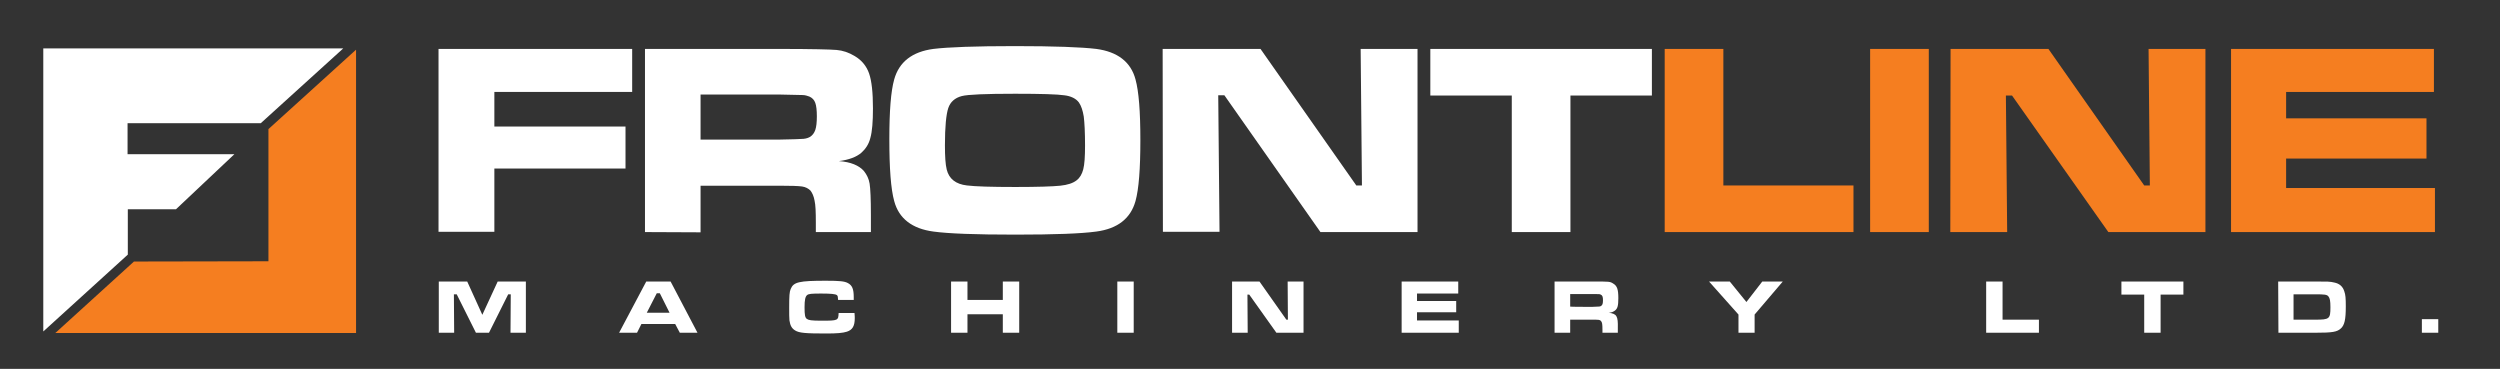
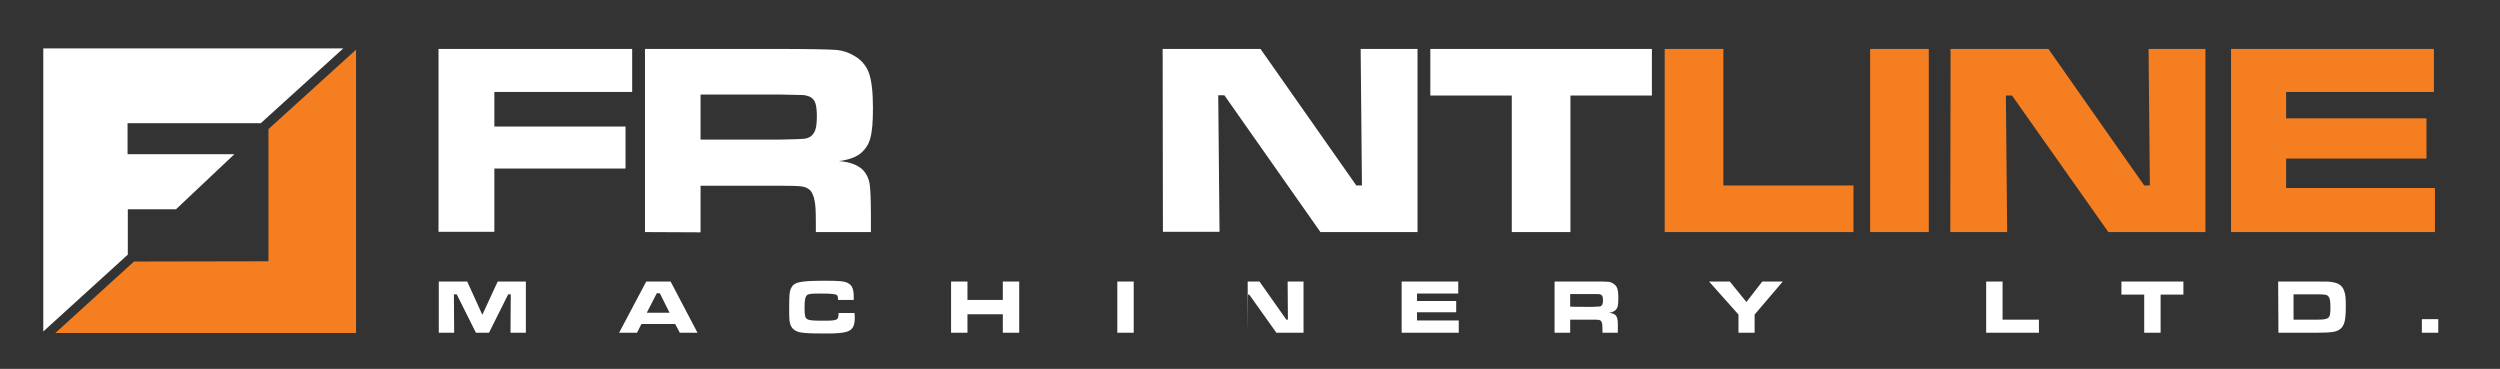
<svg xmlns="http://www.w3.org/2000/svg" version="1.1" id="Layer_1" x="0px" y="0px" viewBox="0 0 976 144" style="enable-background:new 0 0 976 144;" xml:space="preserve">
  <rect x="0" y="0" width="976" height="144" fill="#333333" stroke="none" />
  <style type="text/css">
	.st0{fill:#F57E20;}
	.st1{fill:#FFFFFF;}
</style>
  <path class="st0" d="M139,130H21.6l30.7-27.9l52.5-0.1V50.4L139,19.4V130z" />
  <g>
    <path class="st1" d="M16.9,18.9h117.1l-32.2,29.2h-52v12.1h41.7L68.7,81.7H49.9v17.7l-33,30V18.9z" />
  </g>
  <path class="st1" d="M171.2,19.1h75.6v16.8H193v13.5h51.2v16.4H193v24.7h-21.8V19.1z" />
  <path class="st1" d="M251.8,90.6V19.1h52.6c12.4,0,19.8,0.2,22.2,0.4c2.4,0.2,4.8,1,7.1,2.4c2.7,1.6,4.6,3.9,5.6,6.8  s1.5,7.4,1.5,13.6c0,5.2-0.3,9-1,11.5c-0.6,2.5-1.9,4.4-3.6,5.9c-1.9,1.6-4.8,2.7-8.7,3.2c4.6,0.3,7.9,1.7,9.8,3.9  c1.1,1.4,1.9,3,2.2,4.9c0.3,1.9,0.5,6,0.5,12.2v6.7h-21.5v-3.8c0-4-0.1-6.8-0.5-8.5c-0.3-1.7-0.9-3-1.6-3.9  c-0.8-0.8-1.9-1.4-3.3-1.6c-1.4-0.2-4.4-0.3-8.9-0.3h-30.7v18.2L251.8,90.6L251.8,90.6z M273.5,54.5h30.6c5.3-0.1,8.5-0.2,9.6-0.3  s1.9-0.4,2.6-0.8c0.9-0.6,1.6-1.5,2-2.7c0.4-1.2,0.6-2.9,0.6-5.3c0-2.3-0.2-4.1-0.6-5.2c-0.4-1.2-1.2-2-2.3-2.5  c-0.8-0.3-1.7-0.6-2.8-0.6s-4.1-0.1-9.1-0.2h-30.6V54.5z" />
-   <path class="st1" d="M396.2,18c15.4,0,26,0.4,31.8,1.1c8.3,1.1,13.5,5.1,15.3,11.9c1.3,4.7,1.9,12.6,1.9,23.7  c0,11.2-0.6,19.1-1.9,23.8c-1.9,6.8-7,10.8-15.3,11.9c-5.8,0.8-16.3,1.2-31.6,1.2c-15.6,0-26.2-0.4-32-1.2  c-8.3-1.1-13.5-5.1-15.3-11.9c-1.3-4.7-1.9-12.7-1.9-24.2c0-10.9,0.6-18.7,1.9-23.3c1.9-6.8,7-10.8,15.3-11.9  C370.1,18.4,380.8,18,396.2,18z M396.3,36.6c-11.6,0-18.5,0.3-20.8,0.9c-2.7,0.7-4.5,2.3-5.3,4.7s-1.3,7.2-1.3,14.5  c0,4.4,0.2,7.5,0.7,9.5c0.9,3.6,3.5,5.7,7.9,6.2c3.2,0.4,9.5,0.6,18.9,0.6c8.8,0,14.6-0.2,17.5-0.5s5-1,6.4-2.1  c1.3-1,2.1-2.4,2.6-4.3c0.5-1.9,0.7-5,0.7-9.3c0-5.1-0.2-8.9-0.5-11.3c-0.4-2.4-1-4.2-1.9-5.5c-1.1-1.5-3.1-2.5-5.7-2.8  C412.8,36.8,406.4,36.6,396.3,36.6z" />
  <path class="st1" d="M453.9,19.1h38.2l37.4,53.3h2.2l-0.5-53.3h22.2v71.5h-37.9L478,37.2h-2.4l0.5,53.3h-22.1L453.9,19.1L453.9,19.1  z" />
  <path class="st1" d="M558.4,19.1h86.5v18.2h-31.8v53.3h-22.9V37.3h-31.8V19.1z" />
  <path class="st0" d="M649.9,19.1h22.9v53.3h50.8v18.2h-73.7V19.1z" />
  <path class="st0" d="M730.1,19.1H753v71.5h-22.9V19.1z" />
  <path class="st0" d="M761.5,19.1h38.2l37.4,53.3h2.2l-0.5-53.3H861v71.5h-37.9l-37.6-53.3h-2.4l0.5,53.3h-22.2L761.5,19.1  L761.5,19.1z" />
  <path class="st0" d="M871,19.1h79.2v16.8h-57.7v10.3h54.8v15.7h-54.8v11.5h58.1v17.2H871L871,19.1L871,19.1z" />
  <g>
    <path class="st1" d="M182.4,109.9l5.9,13l6-13h11v20h-6l0.1-15h-1l-7.5,15h-5.1l-7.5-15h-1.1l0.1,15h-6v-20   C171.4,109.9,182.4,109.9,182.4,109.9z" />
    <path class="st1" d="M263.6,126.5h-13.2l-1.7,3.4h-7l10.6-20h9.5l10.5,20h-6.9L263.6,126.5z M257.6,114.5h-1.2l-3.9,7.6h8.9   L257.6,114.5z" />
    <path class="st1" d="M333.6,122.2c0.1,1.2,0.1,1.6,0.1,2c0,3.1-0.9,4.6-3.1,5.3c-1.6,0.5-3.8,0.7-8,0.7c-8.1,0-10.6-0.2-12.2-1.2   c-1.3-0.8-1.9-1.9-2.2-3.9c-0.1-0.9-0.1-2.6-0.1-5.1c0-4.5,0.1-6.1,0.6-7.2c1.1-2.7,3.3-3.2,13.7-3.2c5.4,0,7.3,0.2,8.6,0.9   c1.7,0.9,2.3,2.3,2.3,5.5v1.1h-6.1c-0.1-1.3-0.1-1.6-0.5-1.9c-0.5-0.4-2.2-0.6-6.1-0.6c-3.8,0-4.9,0.1-5.5,0.6   c-0.7,0.6-1,1.8-1,4.8c0,3,0.2,4,0.9,4.5c0.7,0.5,1.7,0.7,5.8,0.7c6.4,0,6.5-0.1,6.6-3L333.6,122.2L333.6,122.2z" />
    <path class="st1" d="M377.7,109.9v7.2h13.8v-7.2h6.4v20h-6.4v-7.2h-13.8v7.2h-6.4v-20C371.3,109.9,377.7,109.9,377.7,109.9z" />
    <path class="st1" d="M442.6,109.9v20h-6.4v-20C436.2,109.9,442.6,109.9,442.6,109.9z" />
-     <path class="st1" d="M491.7,109.9l10.5,14.9h0.6l-0.1-14.9h6.2v20h-10.6L487.7,115H487l0.1,14.9H481v-20   C481,109.9,491.7,109.9,491.7,109.9z" />
+     <path class="st1" d="M491.7,109.9l10.5,14.9h0.6l-0.1-14.9h6.2v20h-10.6L487.7,115H487l0.1,14.9v-20   C481,109.9,491.7,109.9,491.7,109.9z" />
    <path class="st1" d="M569.3,109.9v4.7h-16.1v2.9h15.3v4.4h-15.3v3.2h16.3v4.8h-22.3v-20C547.2,109.9,569.3,109.9,569.3,109.9z" />
    <path class="st1" d="M606.9,109.9h14.7c6.9,0,6.9,0,8.2,0.8c1.5,0.9,2,2.2,2,5.7c0,3-0.3,4.1-1.4,4.9c-0.6,0.4-1.1,0.7-2.3,0.8   c3.1,0.4,3.6,1.3,3.5,5.9v1.9h-6v-1.1c0-2.2-0.1-3-0.6-3.5c-0.4-0.5-0.9-0.5-3.4-0.5H613v5.1h-6.1L606.9,109.9L606.9,109.9z    M621.6,119.8c3.1-0.1,3.1-0.1,3.5-0.4c0.5-0.3,0.7-0.9,0.7-2.2c0-1.3-0.2-1.9-0.9-2.2c-0.4-0.2-0.5-0.2-3.3-0.2H613v4.9   C613,119.8,621.6,119.8,621.6,119.8z" />
    <path class="st1" d="M675.3,109.9l6.5,8l6.2-8h8l-11,12.9v7.1h-6.3v-7.1l-11.5-12.9C667.3,109.9,675.3,109.9,675.3,109.9z" />
    <path class="st1" d="M781.8,109.9v14.9H796v5.1h-20.6v-20C775.4,109.9,781.8,109.9,781.8,109.9z" />
    <path class="st1" d="M852.4,109.9v5.1h-8.9v14.9h-6.4V115h-8.9v-5.1C828.2,109.9,852.4,109.9,852.4,109.9z" />
    <path class="st1" d="M889.4,109.9h14.4c5.1,0,5.8,0,7.5,0.4c2,0.4,3.3,1.5,3.9,3.4c0.5,1.4,0.6,2.7,0.6,5.9c0,5.2-0.5,7.3-1.9,8.6   c-1.5,1.4-3.3,1.7-10,1.7h-14.4L889.4,109.9L889.4,109.9z M903.9,124.8c5.5,0,5.9-0.3,5.9-4.8c0-2.5-0.2-3.6-0.8-4.3   c-0.6-0.7-1.4-0.8-5.2-0.8h-8.4v9.9H903.9z" />
    <path class="st1" d="M951.9,124.6v5.3h-6.4v-5.3H951.9z" />
  </g>
</svg>